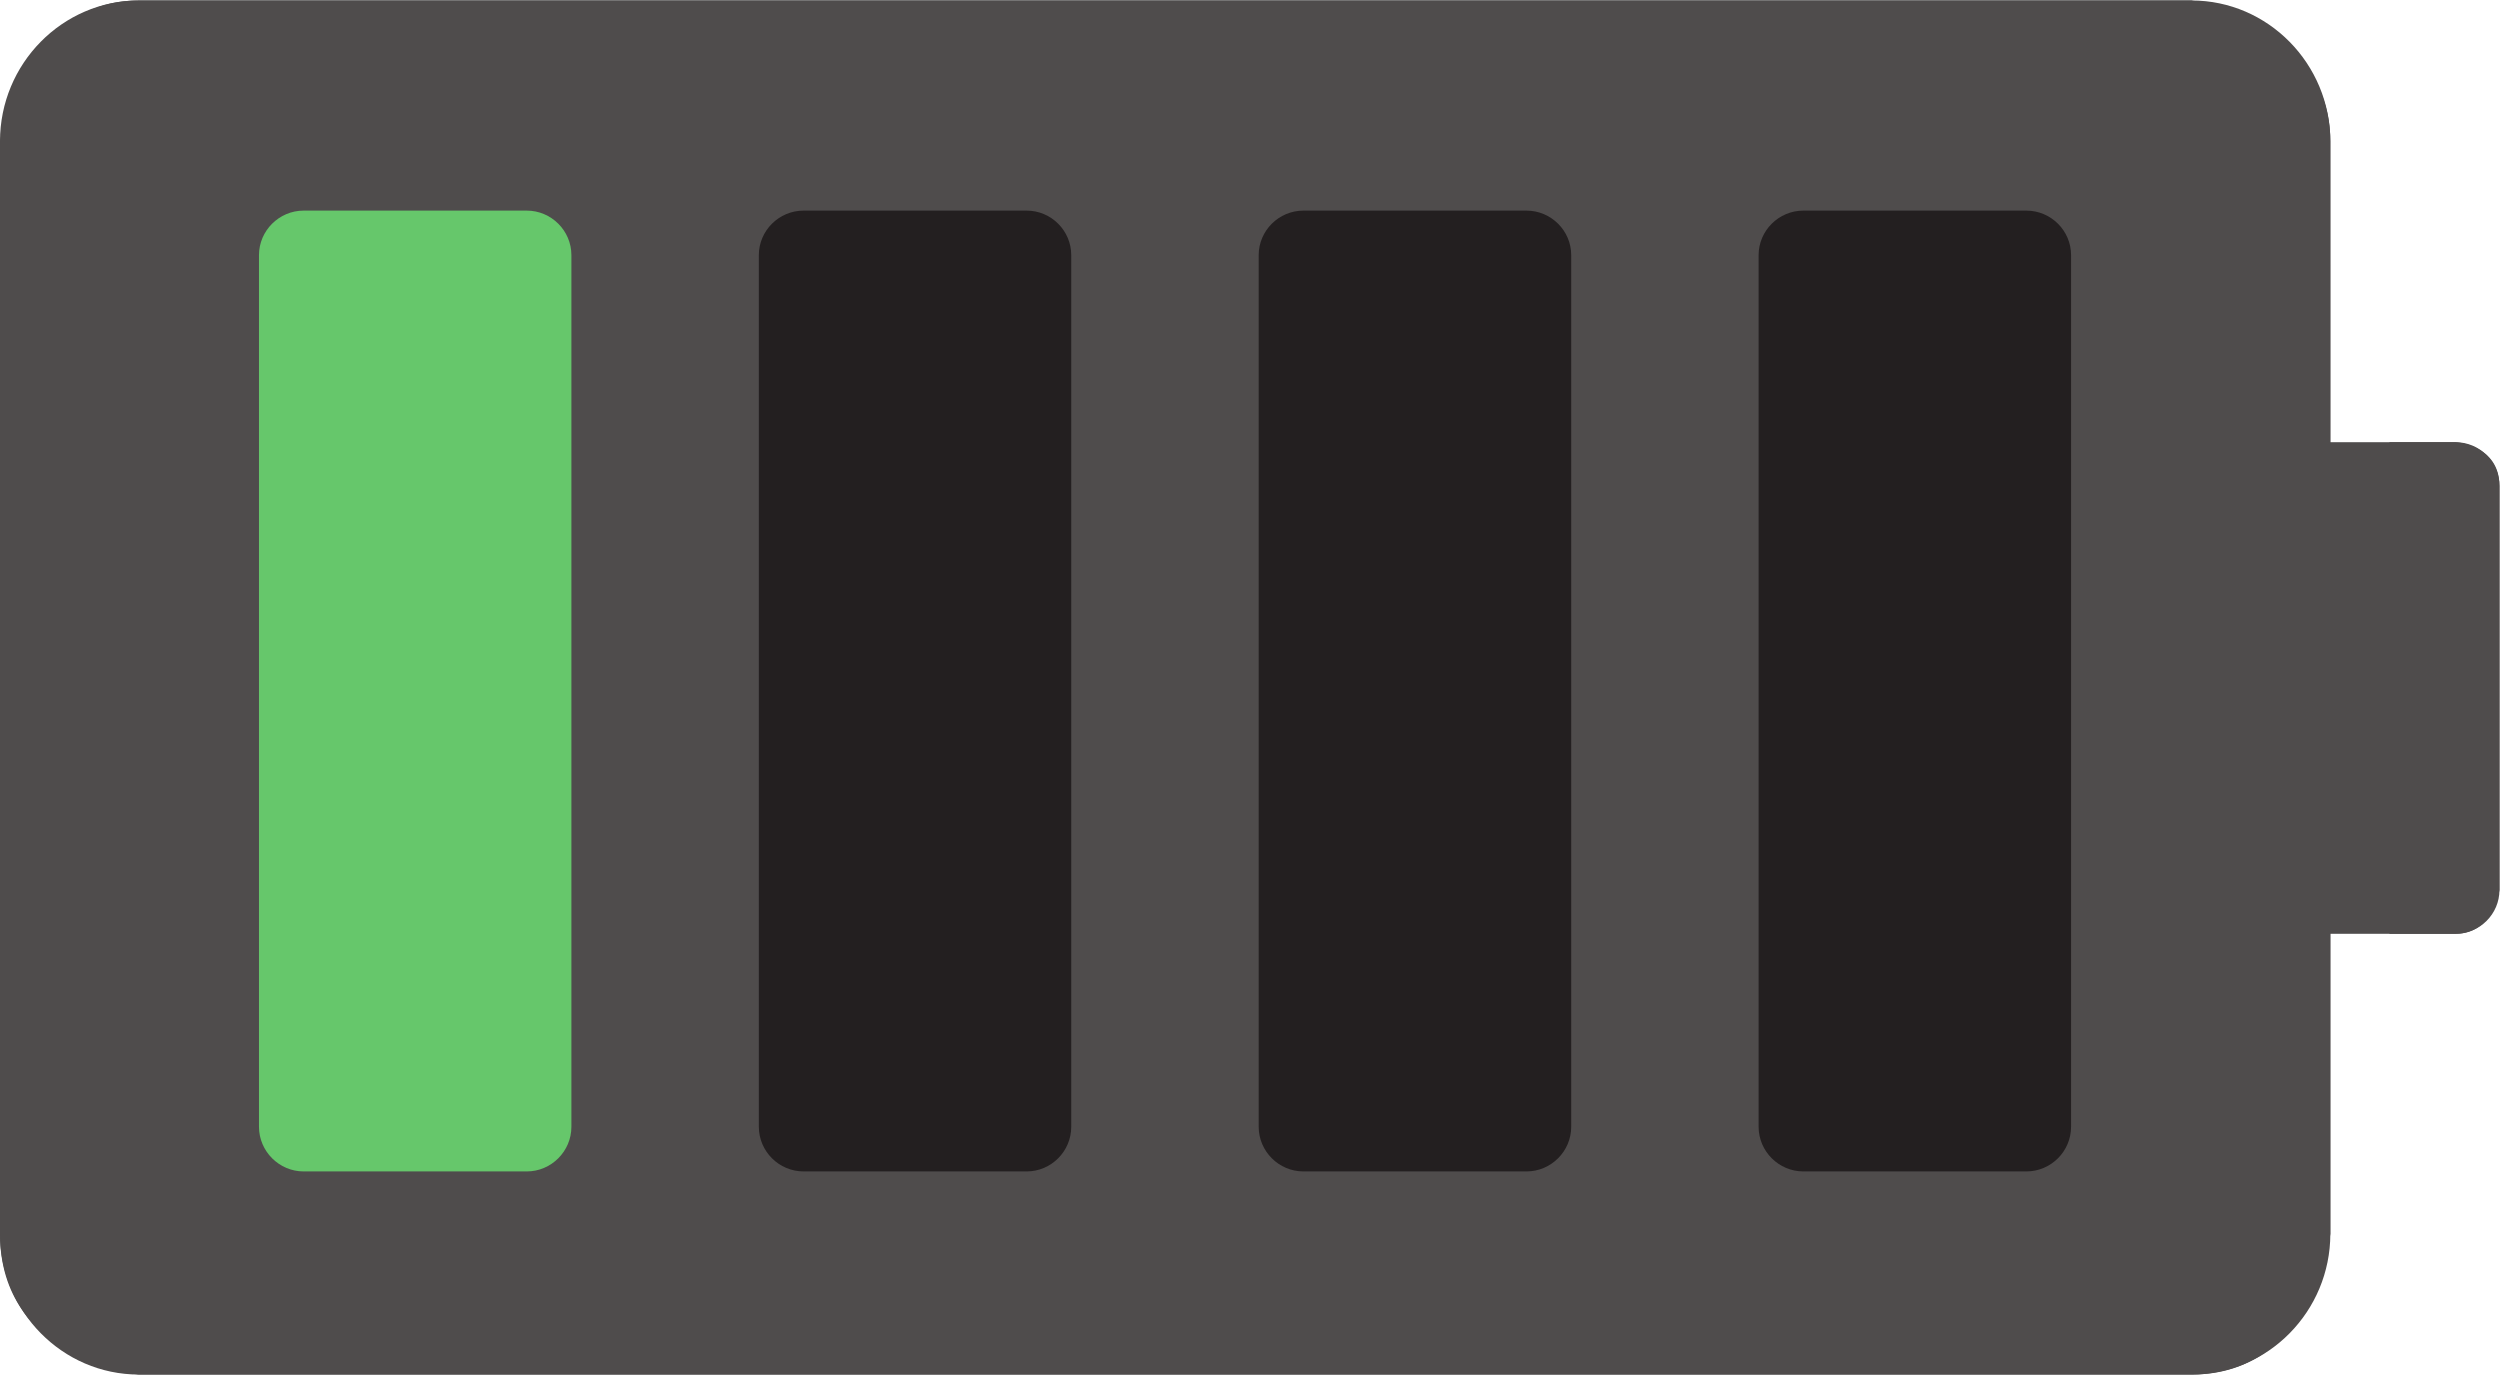
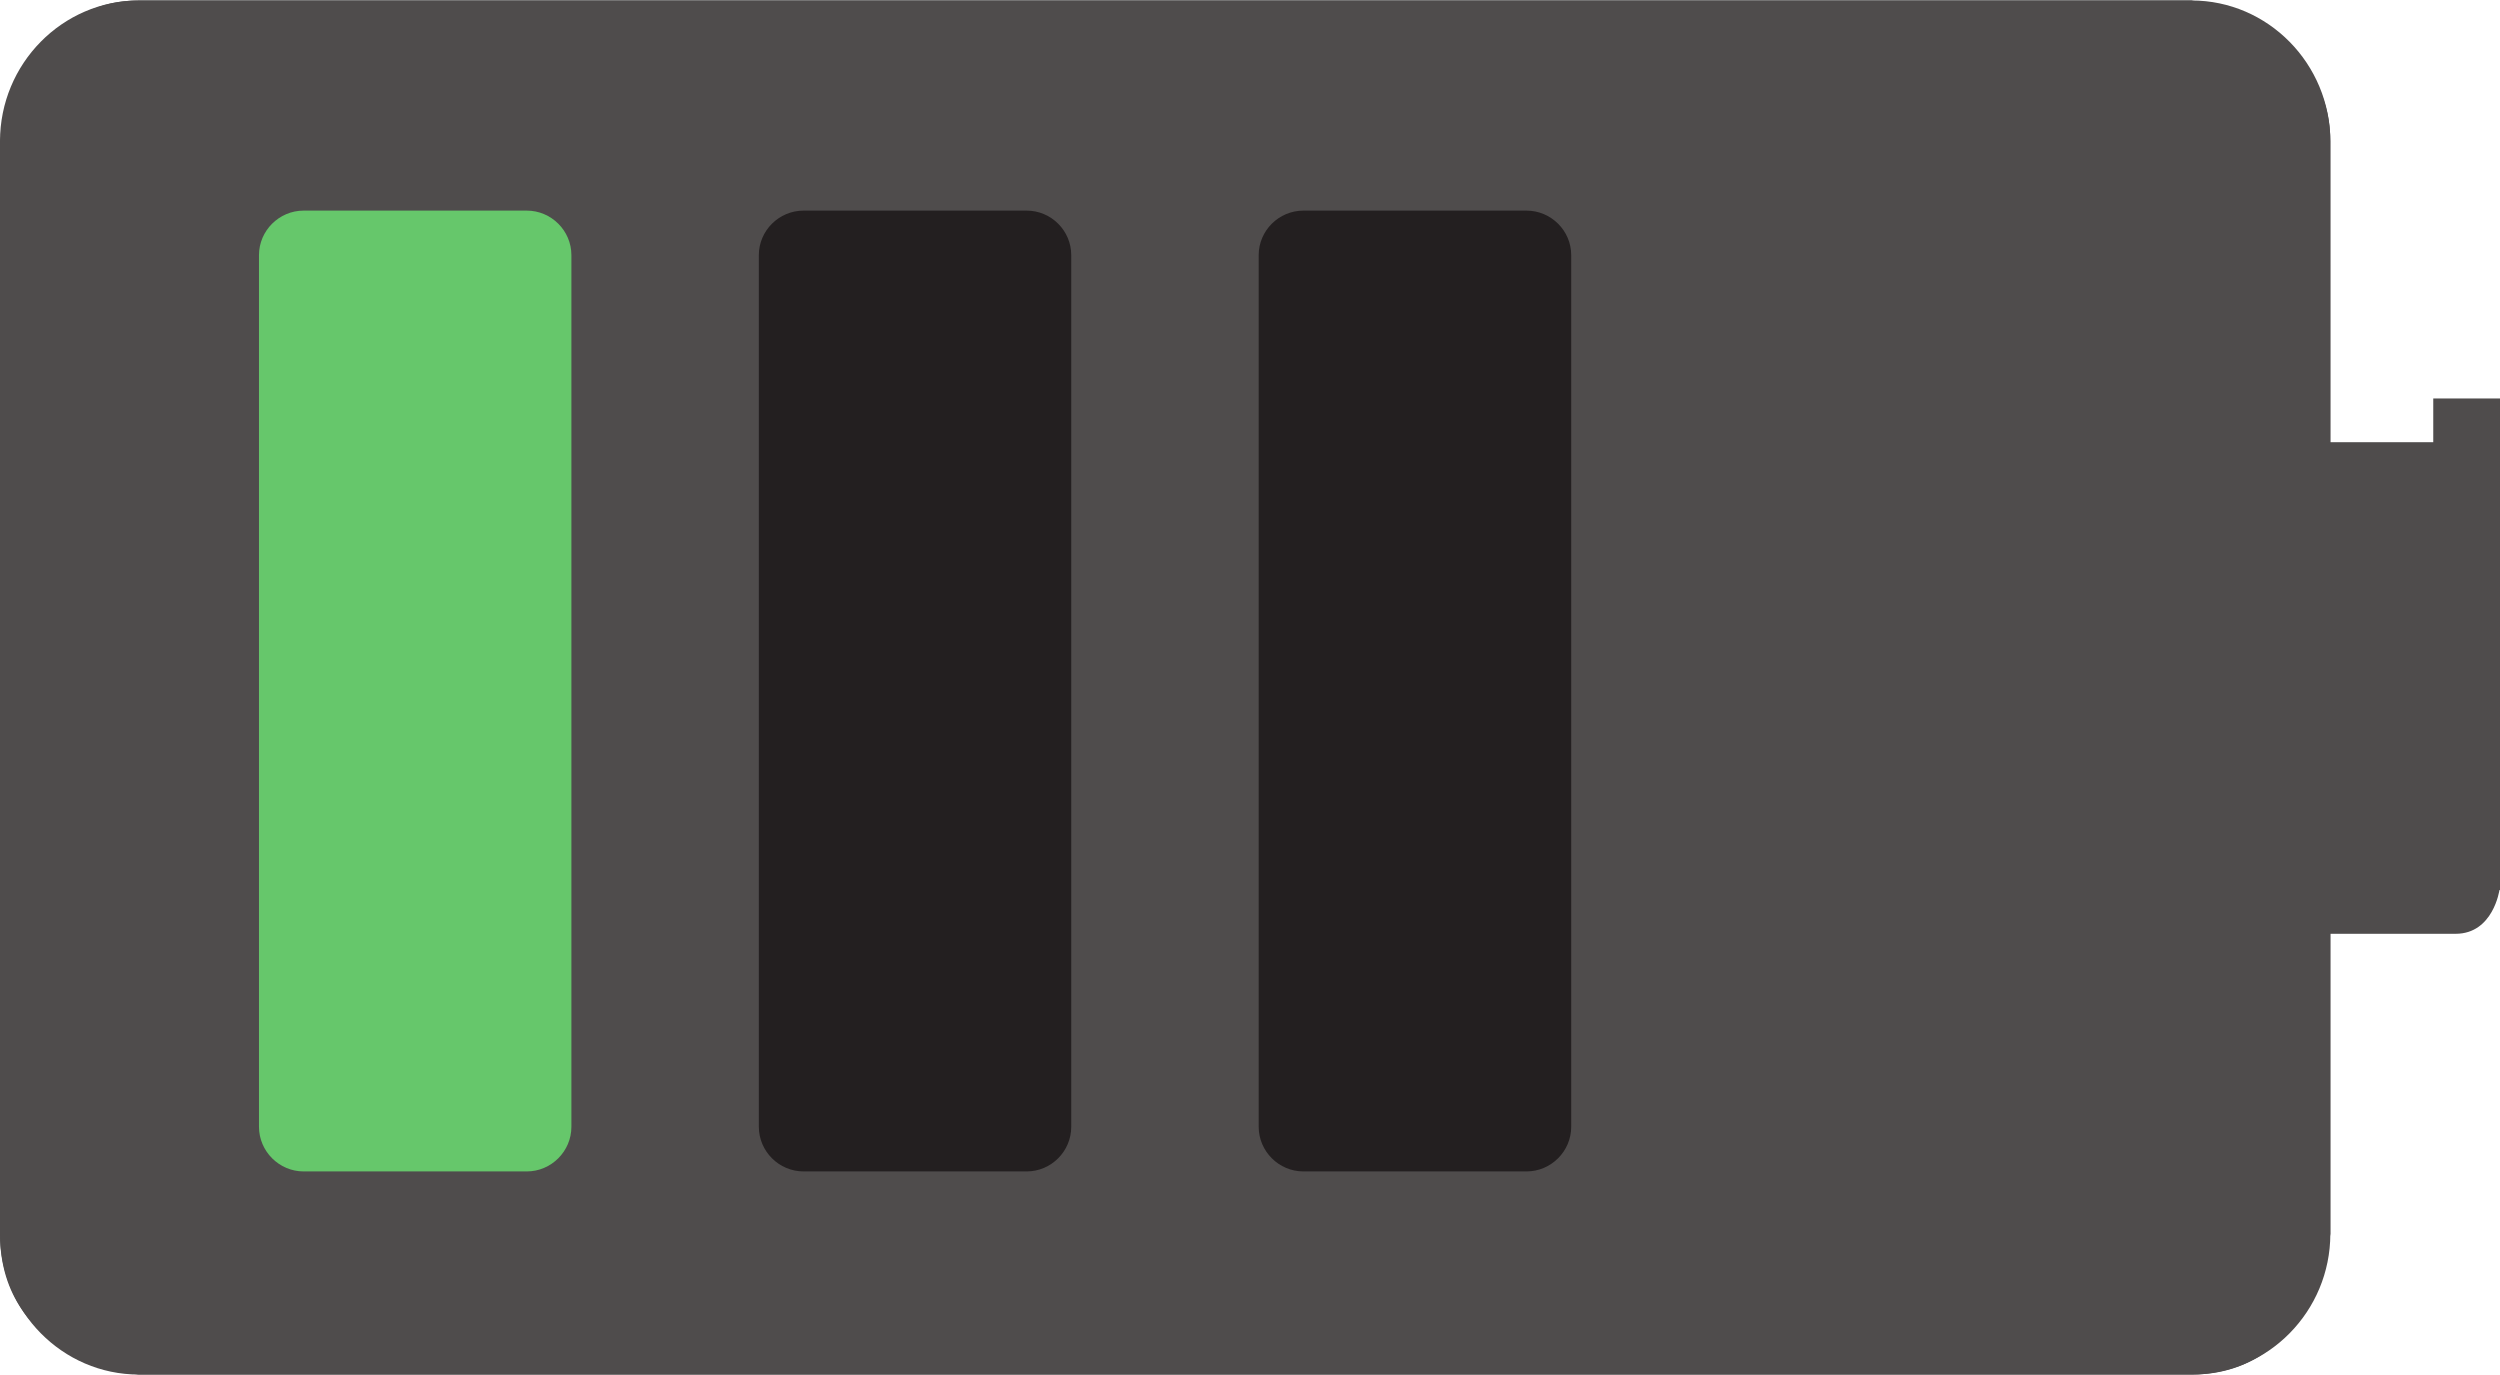
<svg xmlns="http://www.w3.org/2000/svg" xmlns:ns1="http://sodipodi.sourceforge.net/DTD/sodipodi-0.dtd" xmlns:ns2="http://www.inkscape.org/namespaces/inkscape" version="1.1" id="svg2" xml:space="preserve" width="55" height="30.24" viewBox="0 0 55 30.24" ns1:docname="secured..eps">
  <defs id="defs6" />
  <ns1:namedview pagecolor="#ffffff" bordercolor="#666666" borderopacity="1" objecttolerance="10" gridtolerance="10" guidetolerance="10" ns2:pageopacity="0" ns2:pageshadow="2" ns2:window-width="640" ns2:window-height="480" id="namedview4" />
  <g id="g10" ns2:groupmode="layer" ns2:label="ink_ext_XXXXXX" transform="matrix(1.333,0,0,-1.333,0,30.24)">
    <g id="g12" transform="scale(0.1)">
      <path d="M 22.887,226.777 H 361.699 c 0,0 22.903,-4.121 22.903,-23.242 0,-19.121 0,-49.66 0,-49.66 h 20.675 c 0,0 7.235,-0.418 7.235,-7.207 0,-6.785 0,-66.707 0,-66.707 0,0 -1.024,-7.219 -7.235,-7.219 -6.211,0 -20.675,0 -20.675,0 V 23.215 C 384.602,23.215 381.871,0 361.719,0 341.566,0 22.902,0 22.902,0 22.902,0 0,2.324 0,23.215 0,44.102 0,203.535 0,203.535 c 0,0 3.891,23.242 22.887,23.242" style="fill:#4f4c4c;fill-opacity:1;fill-rule:evenodd;stroke:none" id="path14" />
      <path d="M 361.699,226.777 H 22.887 C 10.281,226.777 0,216.336 0,203.535 V 23.215 C 0,10.438 10.316,0 22.902,0 H 361.719 c 12.597,0 22.883,10.438 22.883,23.215 V 203.535 c 0,12.801 -10.301,23.242 -22.903,23.242 m 3.672,-43.781 V 23.215 c 0,-2.168 -1.672,-3.996 -3.652,-3.996 H 22.902 c -1.984,0 -3.656,1.828 -3.656,3.996 V 203.535 c 0,2.188 1.672,4.024 3.641,4.024 H 361.699 c 2,0 3.672,-1.836 3.672,-4.024 v -20.539 0" style="fill:#4f4c4c;fill-opacity:1;fill-rule:evenodd;stroke:none" id="path16" />
-       <path d="m 412.512,79.961 c 0,-3.965 -3.266,-7.219 -7.235,-7.219 h -10.925 c 0,0 0,3.254 0,7.219 v 66.707 c 0,3.965 0,7.207 0,7.207 h 10.925 c 3.969,0 7.235,-3.242 7.235,-7.207 V 79.961" style="fill:#4f4c4c;fill-opacity:1;fill-rule:evenodd;stroke:none" id="path18" />
+       <path d="m 412.512,79.961 h -10.925 c 0,0 0,3.254 0,7.219 v 66.707 c 0,3.965 0,7.207 0,7.207 h 10.925 c 3.969,0 7.235,-3.242 7.235,-7.207 V 79.961" style="fill:#4f4c4c;fill-opacity:1;fill-rule:evenodd;stroke:none" id="path18" />
      <path d="m 94.305,40.898 c 0,-4.055 -3.32,-7.375 -7.367,-7.375 H 50.117 c -4.047,0 -7.375,3.32 -7.375,7.375 V 184.746 c 0,4.043 3.328,7.352 7.375,7.352 h 36.82 c 4.047,0 7.367,-3.309 7.367,-7.352 V 40.898" style="fill:#66c76b;fill-opacity:1;fill-rule:nonzero;stroke:none" id="path20" />
      <path d="m 176.801,40.898 c 0,-4.055 -3.305,-7.375 -7.367,-7.375 h -36.805 c -4.066,0 -7.391,3.32 -7.391,7.375 V 184.746 c 0,4.043 3.325,7.352 7.391,7.352 h 36.805 c 4.062,0 7.367,-3.309 7.367,-7.352 V 40.898" style="fill:#231f20;fill-opacity:1;fill-rule:nonzero;stroke:none" id="path22" />
      <path d="m 259.316,40.898 c 0,-4.055 -3.324,-7.375 -7.386,-7.375 h -36.809 c -4.062,0 -7.387,3.32 -7.387,7.375 V 184.746 c 0,4.043 3.325,7.352 7.387,7.352 h 36.809 c 4.062,0 7.386,-3.309 7.386,-7.352 V 40.898" style="fill:#231f20;fill-opacity:1;fill-rule:nonzero;stroke:none" id="path24" />
-       <path d="m 341.813,40.898 c 0,-4.055 -3.313,-7.375 -7.387,-7.375 h -36.793 c -4.063,0 -7.391,3.32 -7.391,7.375 V 184.746 c 0,4.043 3.328,7.352 7.391,7.352 h 36.793 c 4.074,0 7.387,-3.309 7.387,-7.352 V 40.898" style="fill:#231f20;fill-opacity:1;fill-rule:nonzero;stroke:none" id="path26" />
    </g>
  </g>
</svg>